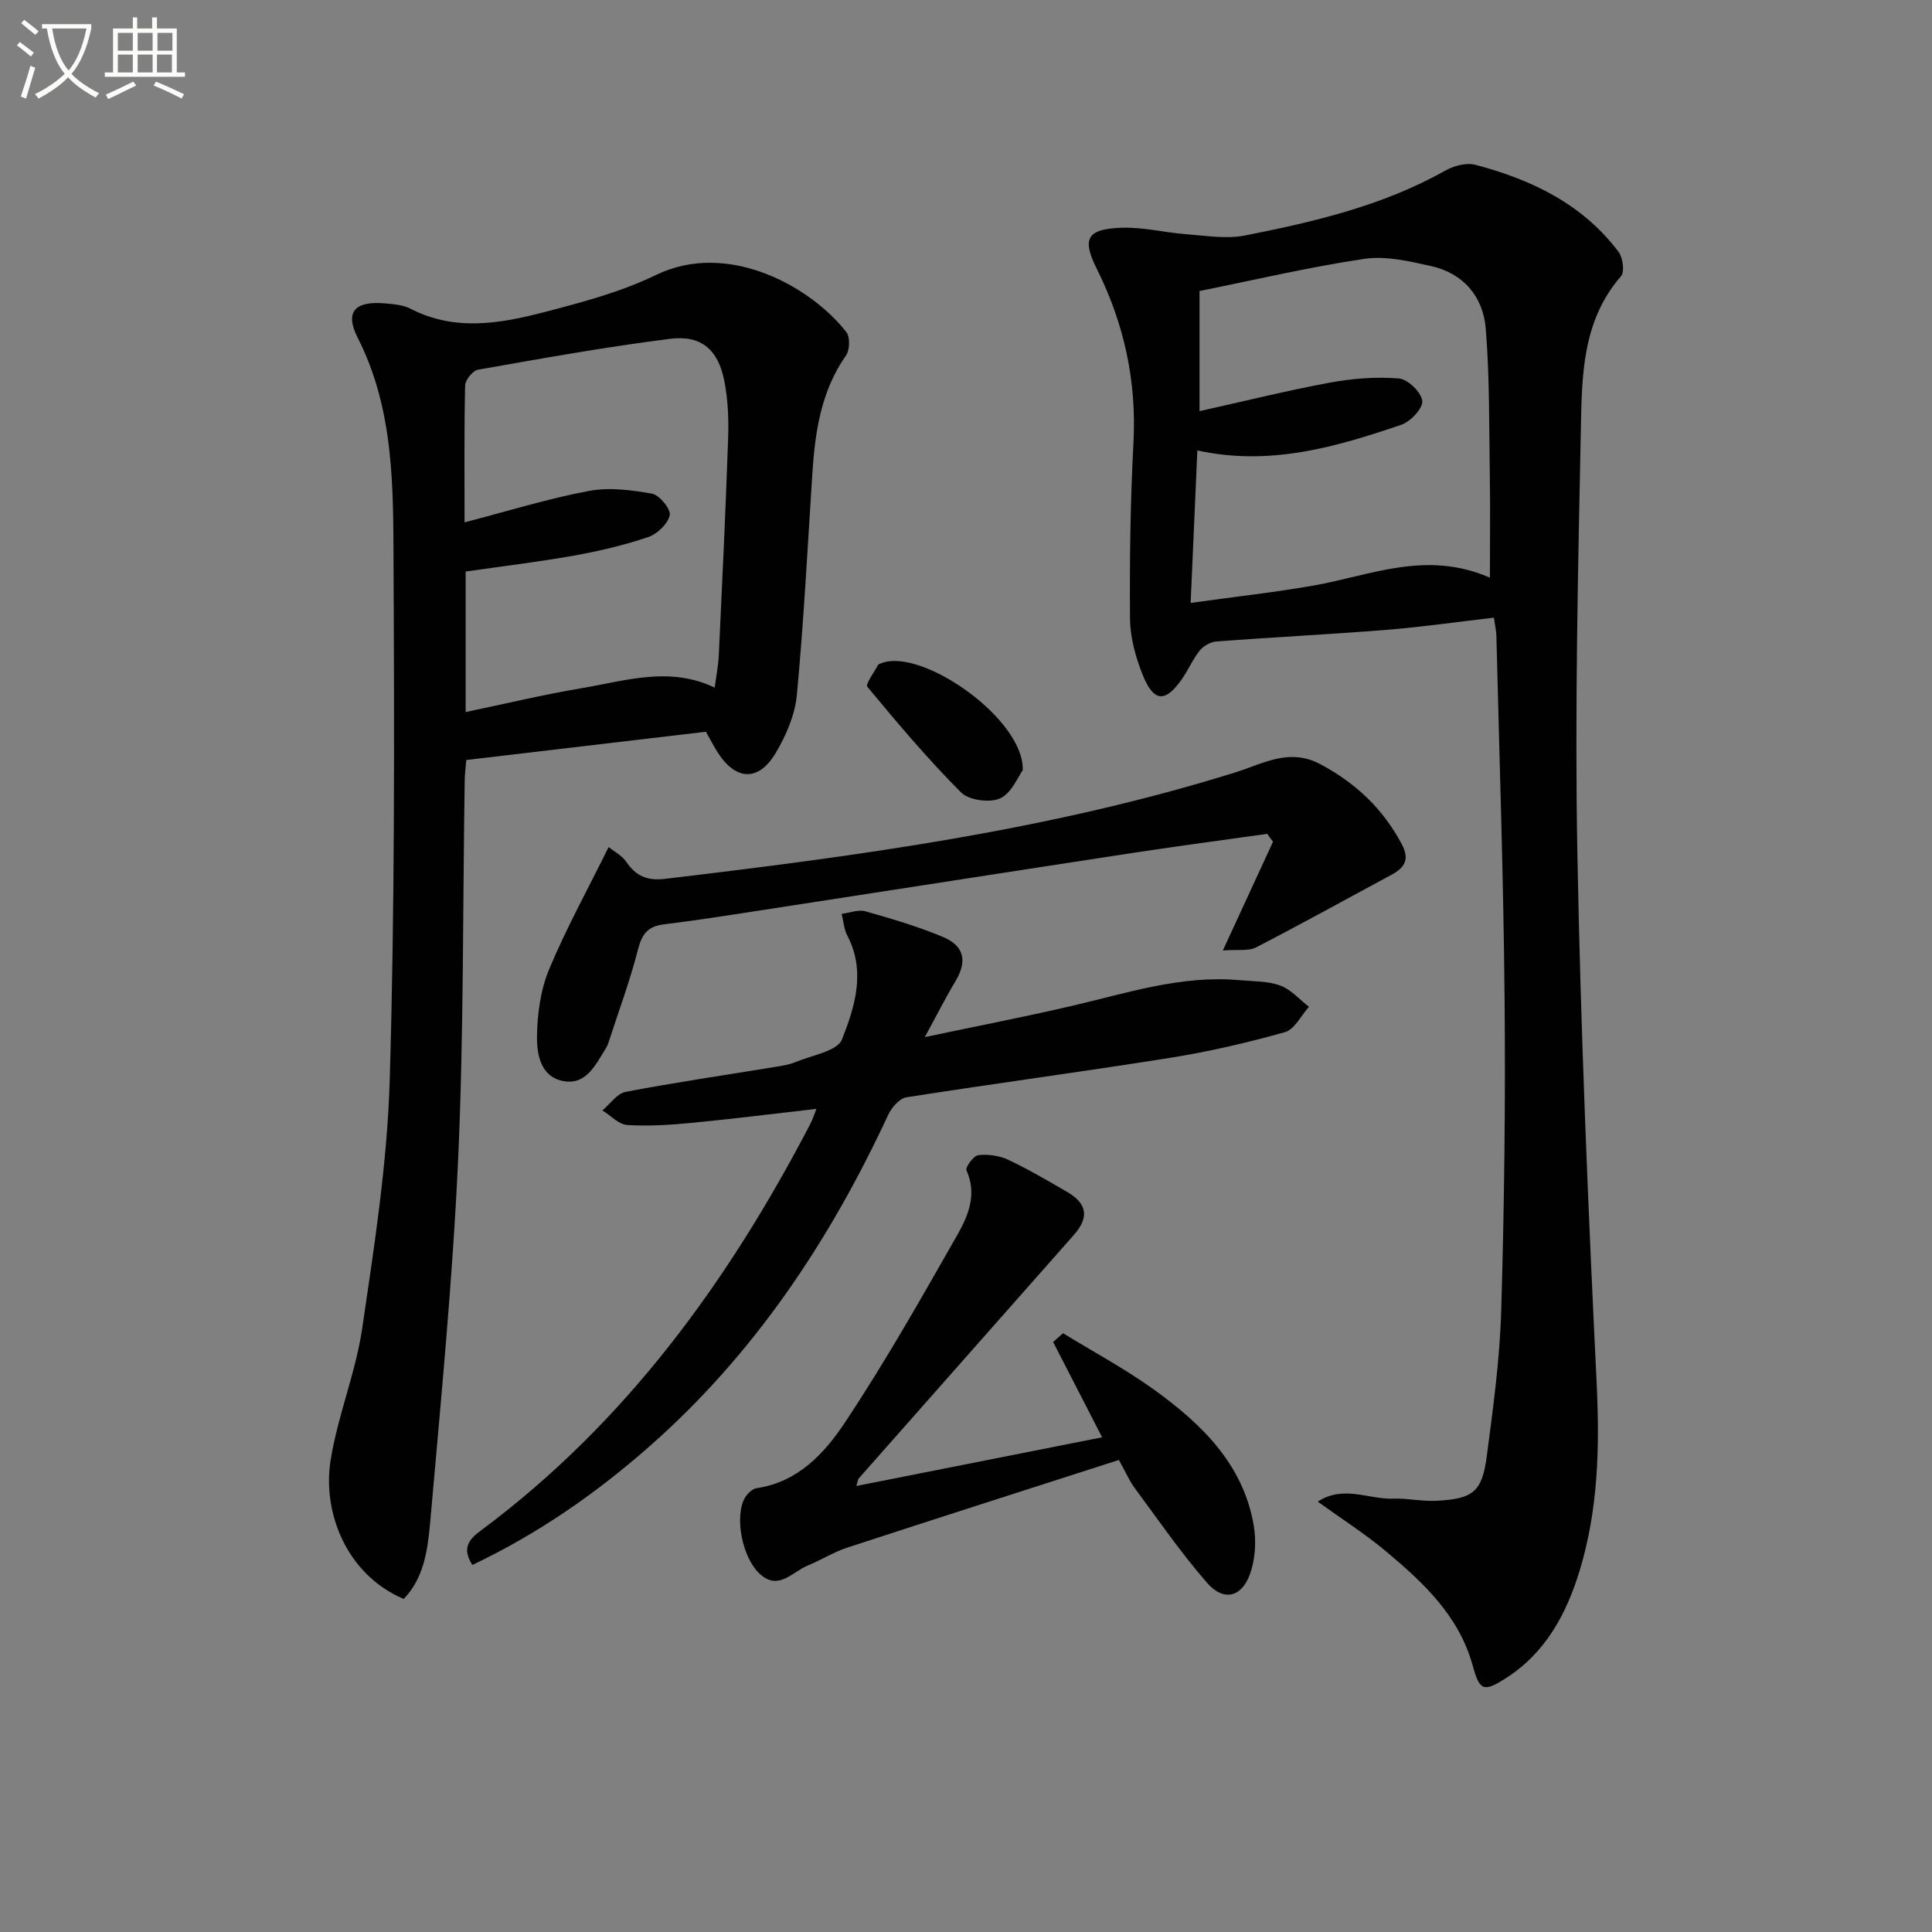
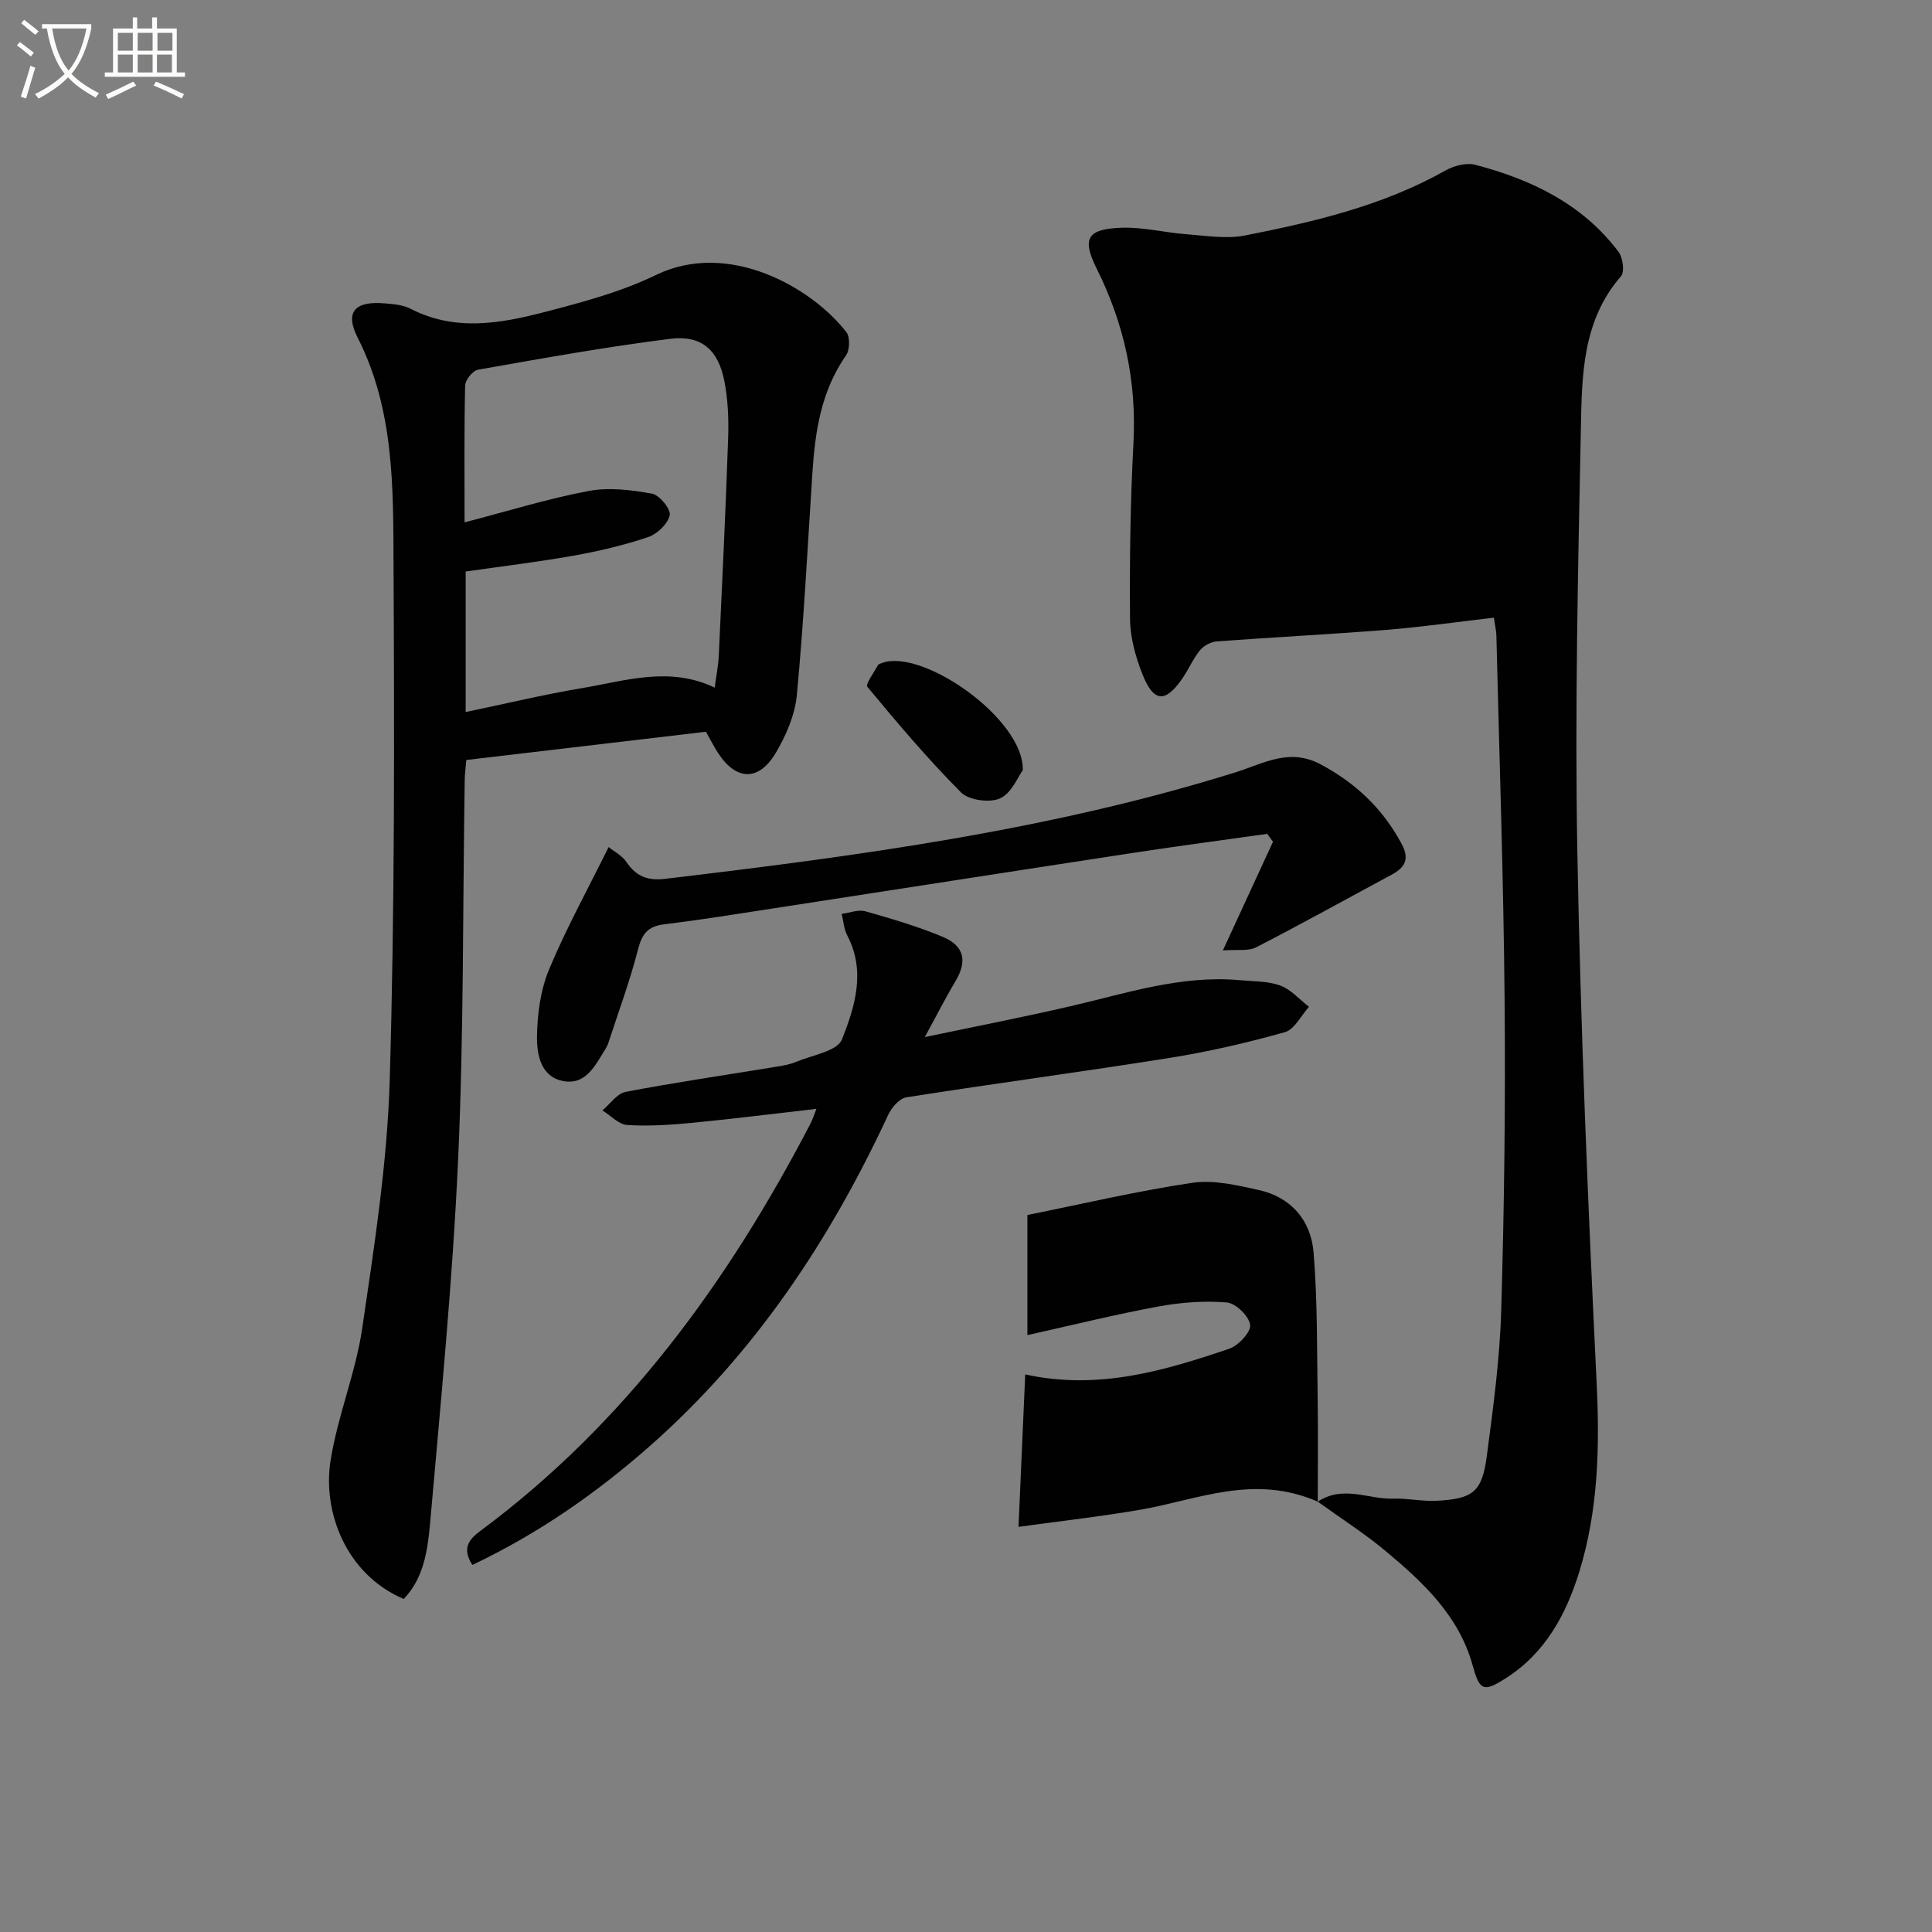
<svg xmlns="http://www.w3.org/2000/svg" enable-background="new 0 0 400 400" viewBox="0 0 400 400">
  <rect x="0" y="0" width="400" height="400" fill="#808080" stroke="none" />
  <path d="m6.4 11.7c-1-.8-1.9-1.6-2.9-2.3l.6-.7c.9.7 1.9 1.4 2.9 2.2zm-2.1 8.3c.7-2.1 1.4-4.2 2-6.4.2.1.6.3 1 .4-.7 2.3-1.3 4.4-1.9 6.4zm3-12.8c-1.1-.9-2.1-1.7-2.9-2.4l.6-.7c1 .8 2 1.5 3 2.4zm1.4-1.3v-.9h10.2v.9c-.9 4.2-2.3 7.3-4.1 9.4 1.3 1.4 3.2 2.7 5.7 4-.2.2-.4.5-.7.9-2.5-1.4-4.4-2.7-5.7-4.2-1.4 1.5-3.5 3-6.1 4.4 0 0 0 0-.1-.1-.3-.4-.5-.7-.7-.8 2.7-1.3 4.7-2.8 6.2-4.2-1.8-2.2-3-5.3-3.7-9.4zm9.2 0h-7.1c.6 3.8 1.7 6.7 3.4 8.7 1.7-2 2.9-4.8 3.7-8.7z" fill="#fbfcfa" />
  <path d="m31.6 3.6h.9v2.3h4.1v9.1h1.7v.9h-16.6v-.9h1.7v-9.1h4.1v-2.3h.9v2.3h3.1v-2.3zm-4 13.3.6.8c-1.9.9-3.8 1.9-5.8 2.8-.2-.3-.3-.6-.5-.9 2-.9 3.9-1.8 5.7-2.7zm-3.2-10.1v3.7h3.1v-3.7zm0 4.5v3.7h3.1v-3.7zm4.1-4.5v3.7h3.1v-3.7zm0 4.5v3.7h3.1v-3.7zm9.1 9.1c-2.1-1.1-4.1-2-5.8-2.7l.5-.8c2.2.9 4.1 1.8 5.8 2.6zm-1.9-13.6h-3.1v3.7h3.1zm-3.2 4.5v3.7h3.1v-3.7z" fill="#fbfcfa" />
  <g fill="#010101">
-     <path d="m272.83 310.9c5.29-3.49 10.55-.44 15.63-.62 2.97-.11 5.98.6 8.95.44 7.57-.39 9.43-1.83 10.41-9.21 1.32-10.02 2.7-20.1 2.99-30.18.63-21.45.9-42.92.7-64.38-.22-25.12-1.09-50.23-1.7-75.34-.02-.97-.26-1.94-.52-3.73-7.51.87-14.83 1.93-22.19 2.52-11.73.94-23.48 1.52-35.21 2.4-1.21.09-2.68.89-3.45 1.83-1.45 1.79-2.37 3.99-3.69 5.9-3.49 5.04-5.9 4.9-8.21-.91-1.44-3.63-2.55-7.65-2.58-11.51-.1-12.14.07-24.3.71-36.42.67-12.79-1.91-24.64-7.62-36.09-3.16-6.33-1.87-8.21 5.22-8.45 4.42-.15 8.87 1.01 13.32 1.34 4.06.3 8.3 1.03 12.2.26 14.32-2.83 28.53-6.16 41.46-13.44 1.76-.99 4.34-1.68 6.19-1.19 11.64 3.05 22.21 8.12 29.66 18.02.9 1.2 1.3 4.15.51 5.05-8.04 9.23-8.09 20.59-8.31 31.64-.59 29.12-1.26 58.27-.73 87.38.67 36.74 2.22 73.47 4 110.18.64 13.26.33 26.22-3.56 38.92-2.74 8.92-7.06 16.92-15.23 22.14-4.73 3.02-5.45 2.54-6.92-2.76-2.82-10.14-10.16-17.03-17.86-23.46-4.3-3.62-9.07-6.65-14.17-10.33zm35.64-191.3c0-7.62.09-14.4-.02-21.18-.16-10.13-.02-20.29-.84-30.37-.54-6.62-4.61-11.49-11.39-12.98-4.49-.99-9.32-2.14-13.74-1.48-11.43 1.7-22.72 4.37-34.13 6.66v24.87c9.28-2.06 18.11-4.26 27.04-5.91 4.66-.86 9.54-1.24 14.24-.85 1.85.15 4.61 2.83 4.84 4.64.19 1.49-2.43 4.29-4.33 4.94-13.51 4.59-27.17 8.62-42.24 5.32-.46 10.51-.91 20.51-1.39 31.56 9.03-1.25 17.26-2.16 25.4-3.58 11.81-2.07 23.34-7.41 36.56-1.64z" />
+     <path d="m272.83 310.9c5.29-3.49 10.55-.44 15.63-.62 2.97-.11 5.98.6 8.95.44 7.57-.39 9.43-1.83 10.41-9.21 1.32-10.02 2.7-20.1 2.99-30.18.63-21.45.9-42.92.7-64.38-.22-25.12-1.09-50.23-1.7-75.34-.02-.97-.26-1.94-.52-3.73-7.51.87-14.83 1.93-22.19 2.52-11.73.94-23.48 1.52-35.21 2.4-1.21.09-2.68.89-3.45 1.83-1.45 1.79-2.37 3.99-3.69 5.9-3.49 5.04-5.9 4.9-8.21-.91-1.44-3.63-2.55-7.65-2.58-11.51-.1-12.14.07-24.3.71-36.42.67-12.79-1.91-24.64-7.62-36.09-3.16-6.33-1.87-8.21 5.22-8.45 4.42-.15 8.87 1.01 13.32 1.34 4.06.3 8.3 1.03 12.2.26 14.32-2.83 28.53-6.16 41.46-13.44 1.76-.99 4.34-1.68 6.19-1.19 11.64 3.05 22.21 8.12 29.66 18.02.9 1.2 1.3 4.15.51 5.05-8.04 9.23-8.09 20.59-8.31 31.64-.59 29.12-1.26 58.27-.73 87.38.67 36.74 2.22 73.47 4 110.18.64 13.26.33 26.22-3.56 38.92-2.74 8.92-7.06 16.92-15.23 22.14-4.73 3.02-5.45 2.54-6.92-2.76-2.82-10.14-10.16-17.03-17.86-23.46-4.3-3.62-9.07-6.65-14.17-10.33zc0-7.62.09-14.4-.02-21.18-.16-10.13-.02-20.29-.84-30.37-.54-6.62-4.61-11.49-11.39-12.98-4.49-.99-9.32-2.14-13.74-1.48-11.43 1.7-22.72 4.37-34.13 6.66v24.87c9.28-2.06 18.11-4.26 27.04-5.91 4.66-.86 9.54-1.24 14.24-.85 1.85.15 4.61 2.83 4.84 4.64.19 1.49-2.43 4.29-4.33 4.94-13.51 4.59-27.17 8.62-42.24 5.32-.46 10.51-.91 20.51-1.39 31.56 9.03-1.25 17.26-2.16 25.4-3.58 11.81-2.07 23.34-7.41 36.56-1.64z" />
    <path d="m83.58 331.05c-12.07-5.16-16.77-18.15-15.16-28.52 1.44-9.28 5.2-18.21 6.57-27.49 2.51-17.07 5.19-34.25 5.7-51.44 1.04-35.44.96-70.92.79-106.38-.08-16.04.22-32.26-7.43-47.31-2.73-5.38-.54-7.63 5.62-7.1 1.8.15 3.77.31 5.33 1.11 9.17 4.74 18.54 3.08 27.74.69 7.83-2.04 15.82-4.16 23.05-7.67 15.06-7.31 32.3 2.59 39.45 11.84.79 1.03.7 3.69-.09 4.82-5.2 7.43-6.41 15.87-6.97 24.57-.98 15.25-1.77 30.52-3.2 45.73-.39 4.13-2.24 8.41-4.4 12.03-3.55 5.94-8.25 5.68-11.97-.12-.8-1.25-1.48-2.59-2.46-4.31-16.28 1.92-32.71 3.86-49.61 5.85-.12 1.44-.31 2.87-.33 4.3-.41 26.14-.18 52.3-1.36 78.4-1.15 25.21-3.61 50.36-5.82 75.51-.51 5.46-1.3 11.2-5.45 15.49zm12.6-222.9c9.03-2.35 17.28-4.91 25.7-6.5 4.21-.8 8.83-.21 13.12.56 1.54.28 3.93 3.22 3.66 4.46-.39 1.79-2.58 3.89-4.45 4.52-5.01 1.69-10.21 2.92-15.43 3.85-7.44 1.32-14.95 2.22-22.37 3.29v29.09c8.26-1.72 16.12-3.62 24.08-4.95 9.01-1.51 18.07-4.59 27.48-.11.32-2.44.75-4.55.85-6.69.7-14.95 1.42-29.91 1.93-44.87.14-3.96-.02-8.02-.78-11.9-1.26-6.47-4.75-9.57-11.22-8.75-13.31 1.67-26.54 4.06-39.77 6.39-1.09.19-2.65 2.12-2.68 3.28-.21 9.14-.12 18.3-.12 28.33z" />
    <path d="m97.8 324c-2.33-3.59-.52-5.43 1.76-7.12 29.92-22.24 51.19-51.5 68.21-84.19.52-1.01.86-2.11 1.26-3.11-8.68.99-17.2 2.06-25.74 2.89-4.46.43-8.97.73-13.42.45-1.77-.11-3.43-1.96-5.15-3.02 1.59-1.33 3.03-3.5 4.81-3.84 10.26-1.96 20.61-3.47 30.92-5.16 1.47-.24 2.99-.47 4.34-1.04 3.34-1.4 8.56-2.22 9.53-4.66 2.68-6.75 4.98-14.14 1.09-21.54-.69-1.32-.78-2.96-1.15-4.45 1.64-.21 3.43-.95 4.89-.54 5.41 1.53 10.84 3.13 16.02 5.29 4.56 1.9 5.11 5.1 2.61 9.26-2.02 3.37-3.79 6.89-6.31 11.5 10.71-2.25 20.4-4.14 30.02-6.36 11.62-2.68 23.04-6.54 35.24-5.42 2.81.26 5.78.16 8.35 1.11 2.22.82 3.97 2.89 5.93 4.4-1.64 1.81-2.99 4.68-4.99 5.25-7.81 2.19-15.76 4.04-23.76 5.31-18.18 2.9-36.43 5.32-54.61 8.18-1.43.22-3.06 2.12-3.76 3.63-12.12 26.08-27.76 49.6-49.51 68.71-11.04 9.7-23 18.03-36.58 24.47z" />
-     <path d="m231.65 302.27c-18.99 6.11-37.62 12.06-56.21 18.14-2.83.92-5.41 2.57-8.18 3.7-3.25 1.32-6.21 5.48-10.18 1.53-3.43-3.41-4.98-11.51-2.95-15.36.49-.93 1.57-2.03 2.51-2.17 8.59-1.25 14.07-7.24 18.31-13.62 8.35-12.56 15.8-25.73 23.27-38.84 2.25-3.95 4.11-8.4 1.88-13.34-.28-.62 1.47-3.04 2.45-3.15 2.03-.23 4.37.1 6.23.98 4.2 1.98 8.23 4.35 12.25 6.69 4.09 2.39 4.47 5.26 1.32 8.83-14.85 16.81-29.71 33.62-44.55 50.43-.18.21-.19.57-.51 1.57 16.97-3.36 33.59-6.65 50.89-10.08-3.57-6.94-6.85-13.33-10.14-19.73.68-.61 1.37-1.21 2.05-1.82 6.27 3.85 12.79 7.33 18.75 11.62 9.87 7.1 18.54 15.43 20.73 28.16.56 3.28.33 7.08-.81 10.18-1.76 4.78-5.49 5.59-8.85 1.72-5.42-6.22-10.13-13.07-15.05-19.72-1.05-1.44-1.77-3.14-3.21-5.72z" />
    <path d="m262.37 172.64c-9.15 1.29-18.31 2.5-27.44 3.89-25.09 3.83-50.17 7.75-75.26 11.61-7.38 1.14-14.75 2.32-22.16 3.23-3.29.4-4.56 1.89-5.39 5.1-1.68 6.56-4.05 12.95-6.15 19.41-.15.47-.39.93-.65 1.35-2.11 3.38-4.07 7.6-8.91 6.55-4.54-.98-5.28-5.61-5.23-9.24.07-4.66.74-9.62 2.52-13.88 3.55-8.5 8.03-16.62 12.31-25.28 1.04.85 2.75 1.71 3.69 3.1 1.99 2.94 4.39 3.9 7.94 3.48 39.89-4.73 79.67-10.04 118.2-22.07 5.73-1.79 11.08-5.12 17.58-1.64 7.32 3.91 12.88 9.19 16.78 16.48 1.71 3.19.65 4.9-2.12 6.39-9.34 5.02-18.6 10.17-28.02 15.02-1.61.83-3.86.4-6.88.64 3.83-8.3 7.11-15.4 10.38-22.5-.4-.54-.79-1.09-1.19-1.64z" />
    <path d="m211.75 159.46c-.96 1.3-2.28 4.73-4.68 5.83-2.15.98-6.48.4-8.1-1.23-6.87-6.89-13.17-14.36-19.39-21.86-.44-.53 1.37-2.97 2.19-4.49.13-.24.56-.34.86-.46 8.49-3.04 29.46 11.71 29.12 22.21z" />
  </g>
</svg>